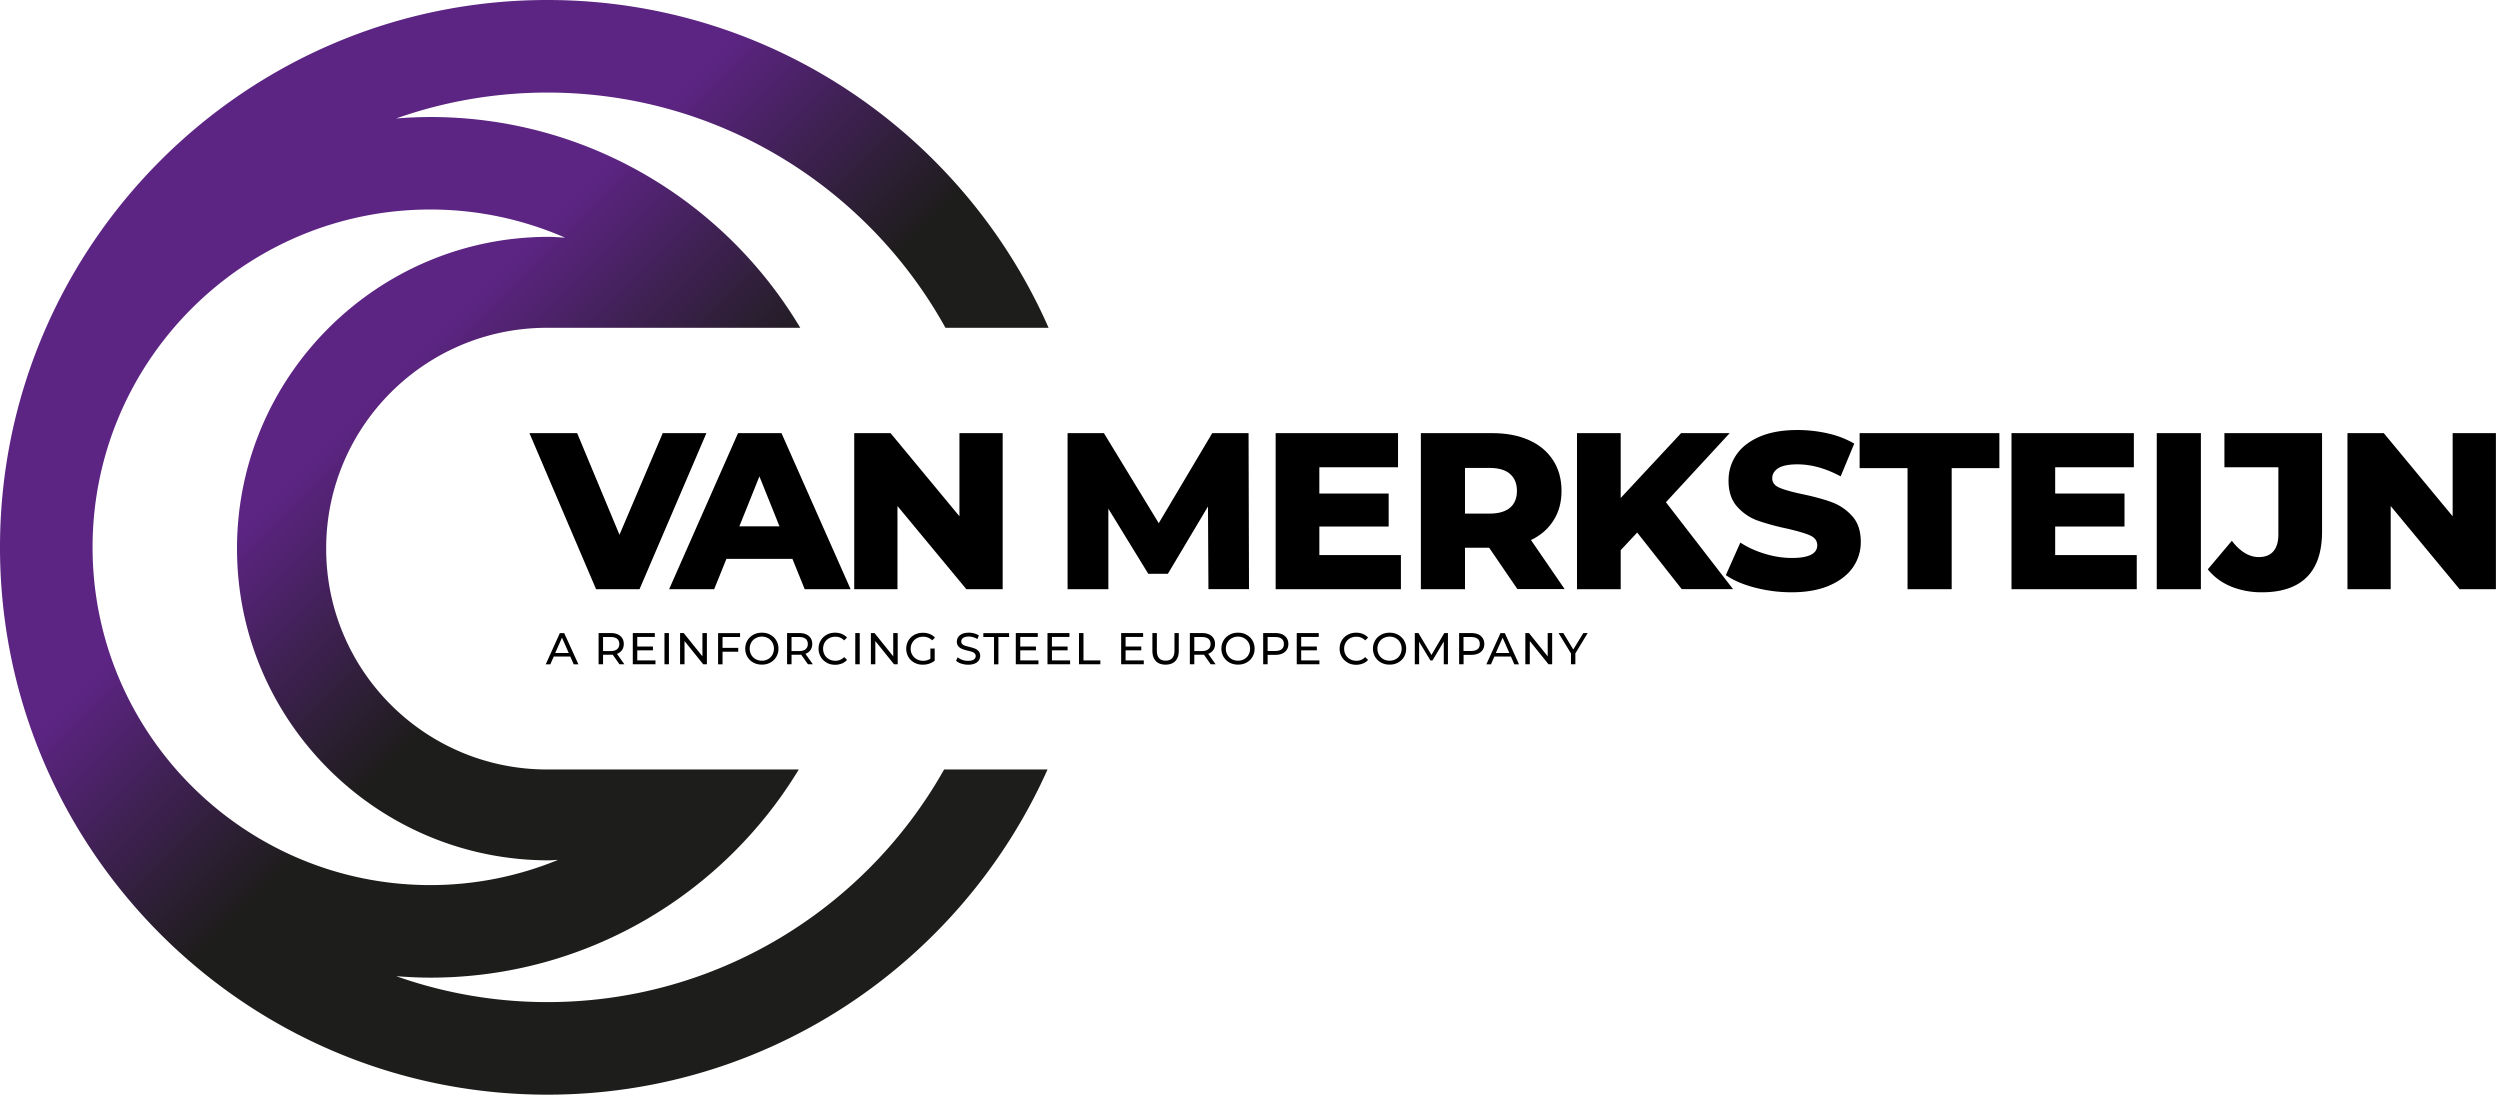
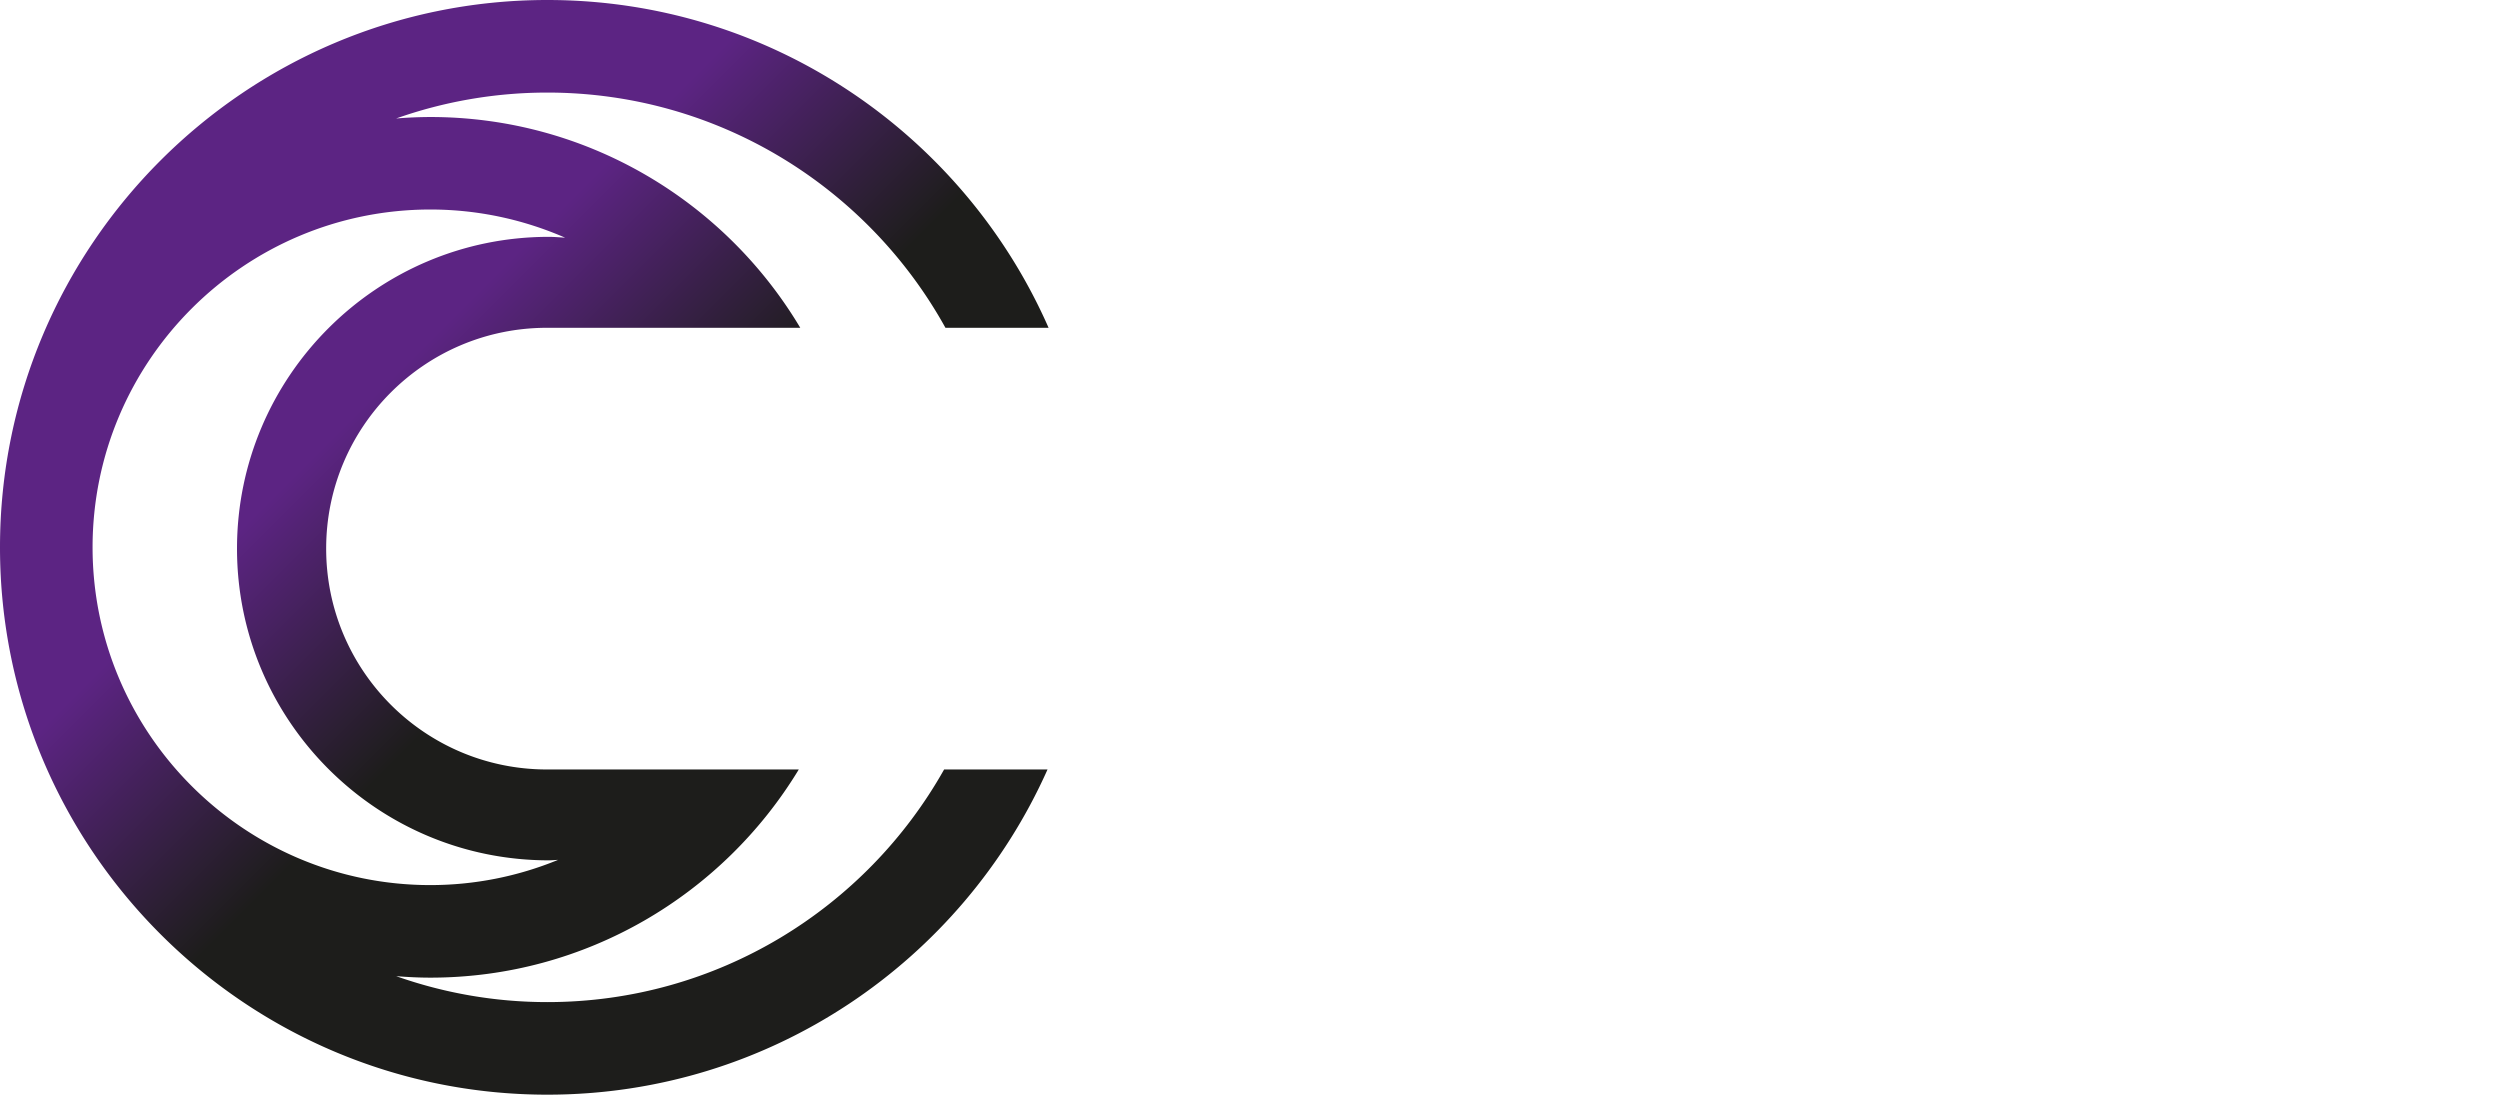
<svg xmlns="http://www.w3.org/2000/svg" width="169" height="74" fill="none">
  <path d="M37.001 67.742c-3.58 0-7.021-.623-10.22-1.753.763.06 1.531.1 2.31.1 10.547 0 19.804-5.645 24.907-14.072H36.946c-8.232-.02-14.897-6.695-14.897-14.932 0-8.236 6.67-14.911 14.897-14.926h17.152C49.02 13.636 39.708 7.91 29.086 7.91a29.3 29.3 0 00-2.31.1c3.199-1.13 6.64-1.752 10.22-1.752 11.572 0 21.673 6.429 26.916 15.9h6.972C65.158 9.127 52.129 0 37 0 16.6 0 0 16.599 0 37s16.6 37 37.001 37c15.058 0 28.041-9.04 33.812-21.983h-6.991c-5.274 9.377-15.319 15.725-26.82 15.725zM6.258 37c0-12.591 10.246-22.837 22.838-22.837 3.234 0 6.313.688 9.106 1.904-.367-.02-.734-.056-1.105-.056-11.623 0-21.075 9.453-21.075 21.074 0 11.622 9.453 21.074 21.075 21.074.21 0 .417-.025.627-.03a22.726 22.726 0 01-8.628 1.703c-12.592 0-22.838-10.246-22.838-22.837V37z" fill="url(#prefix__paint0_linear_3054_12201)" />
-   <path d="M47.753 29.28l-4.52 10.548h-2.939L35.79 29.28h3.225l2.862 6.87 2.924-6.87h2.953zM53.567 37.779h-4.46l-.829 2.049h-3.044L49.89 29.28h2.938L57.5 39.828h-3.103l-.83-2.05zm-.874-2.2l-1.356-3.375-1.356 3.375h2.712zM67.781 29.28v10.548h-2.456l-4.656-5.62v5.62h-2.923V29.28h2.456l4.656 5.62v-5.62h2.923zM81.69 39.828l-.03-5.59-2.712 4.55h-1.325l-2.698-4.4v5.44h-2.757V29.28h2.456l3.707 6.087 3.616-6.087h2.456l.03 10.547h-2.742zM94.702 37.523v2.305h-8.468V29.28h8.273v2.305h-5.32v1.778h4.687v2.23h-4.686v1.928h5.514zM100.662 37.025h-1.628v2.803h-2.983V29.28h4.821c.955 0 1.783.155 2.487.472.703.316 1.245.768 1.627 1.356.382.587.573 1.28.573 2.07 0 .788-.181 1.43-.538 1.998-.357.568-.864 1.015-1.527 1.331l2.275 3.315h-3.194l-1.913-2.803v.005zm1.416-4.987c-.312-.271-.774-.407-1.386-.407h-1.658v3.089h1.658c.612 0 1.074-.136 1.386-.397.311-.266.467-.648.467-1.14 0-.492-.156-.874-.467-1.145zM110.674 36l-1.115 1.191v2.637h-2.954V29.28h2.954v4.384l4.083-4.384h3.285l-4.31 4.67 4.536 5.877h-3.466L110.674 36z" fill="#000" />
-   <path d="M118.627 39.722c-.804-.211-1.457-.492-1.959-.844l.979-2.2c.472.312 1.02.563 1.643.754.623.19 1.235.286 1.838.286 1.145 0 1.718-.286 1.718-.859 0-.301-.166-.522-.492-.668-.327-.146-.854-.296-1.573-.462a15.873 15.873 0 01-1.988-.547 3.355 3.355 0 01-1.372-.945c-.381-.431-.572-1.014-.572-1.747 0-.643.176-1.226.527-1.743.352-.517.879-.924 1.572-1.226.698-.301 1.552-.452 2.572-.452.693 0 1.376.08 2.049.231a6.276 6.276 0 011.778.688l-.919 2.215c-1.005-.542-1.979-.813-2.923-.813-.593 0-1.025.09-1.296.26-.271.177-.407.408-.407.684 0 .276.161.492.482.633.322.14.839.286 1.552.437.804.17 1.472.351 1.999.547.528.196.985.507 1.371.934.387.427.583 1.01.583 1.743a2.97 2.97 0 01-.527 1.718c-.352.512-.879.919-1.583 1.23-.703.307-1.557.462-2.561.462a9.743 9.743 0 01-2.486-.316h-.005zM128.95 31.646h-3.239v-2.365h9.447v2.365h-3.224v8.182h-2.984v-8.182zM144.445 37.523v2.305h-8.468V29.28h8.272v2.305h-5.319v1.778h4.686v2.23h-4.686v1.928h5.515zM145.797 29.28h2.983v10.548h-2.983V29.28zM150.798 39.637a3.86 3.86 0 01-1.552-1.15l1.627-1.929c.563.733 1.171 1.1 1.824 1.1.432 0 .758-.13.984-.392.226-.26.337-.642.337-1.145v-4.535h-3.647v-2.305h6.6v6.66c0 1.366-.347 2.39-1.03 3.073-.688.683-1.702 1.025-3.033 1.025a5.484 5.484 0 01-2.11-.397v-.005zM168.723 29.28v10.548h-2.456l-4.656-5.62v5.62h-2.923V29.28h2.456l4.655 5.62v-5.62h2.924zM38.553 44.382h-1.12l-.231.528h-.311l.954-2.11h.296l.96 2.11h-.317l-.231-.528zm-.106-.24l-.457-1.035-.457 1.034h.914zM41.876 44.905l-.457-.648c-.055 0-.1.005-.13.005h-.523v.643h-.301v-2.11h.823c.272 0 .488.066.643.197.156.13.236.311.236.537 0 .16-.04.301-.12.417a.703.703 0 01-.342.251l.503.708h-.332zm-.16-1.02c.1-.08.15-.2.15-.35 0-.151-.05-.272-.15-.352-.101-.08-.247-.12-.438-.12h-.512v.948h.512c.191 0 .337-.04.437-.125zM44.31 44.644v.261h-1.533v-2.11h1.487v.262h-1.185v.648h1.06v.256h-1.06v.683h1.23zM44.918 42.796h.301v2.11h-.301v-2.11zM47.786 42.796v2.11h-.247l-1.265-1.573v1.572h-.301v-2.11h.246l1.265 1.573v-1.572h.302zM48.844 43.061v.734h1.06v.26h-1.06v.855h-.301V42.8h1.486v.261h-1.185zM50.926 44.789a1.028 1.028 0 01-.401-.387 1.08 1.08 0 01-.146-.552c0-.206.05-.387.146-.553.095-.165.23-.291.401-.386.171-.096.362-.141.578-.141.216 0 .402.045.572.14.171.096.307.222.402.387.096.166.146.347.146.553 0 .206-.05.386-.146.552a1.026 1.026 0 01-.402.387c-.17.095-.361.14-.572.14-.211 0-.407-.045-.578-.14zm.995-.231a.738.738 0 00.29-.291.83.83 0 00.106-.417.83.83 0 00-.105-.417.773.773 0 00-.291-.291.83.83 0 00-.417-.106.848.848 0 00-.422.106.751.751 0 00-.296.29.83.83 0 00-.106.418.83.83 0 00.106.416.75.75 0 00.296.292c.126.07.266.105.422.105a.83.83 0 00.417-.105zM54.618 44.905l-.457-.648c-.055 0-.1.005-.13.005h-.523v.643h-.301v-2.11h.824c.27 0 .487.066.642.197.156.13.236.311.236.537 0 .16-.04.301-.12.417a.703.703 0 01-.342.251l.503.708h-.332zm-.16-1.02c.1-.08.15-.2.15-.35 0-.151-.05-.272-.15-.352-.1-.08-.247-.12-.437-.12h-.513v.948h.513c.19 0 .336-.04.437-.125zM55.878 44.789a1.013 1.013 0 01-.396-.387 1.08 1.08 0 01-.146-.552c0-.206.05-.392.146-.553.095-.165.23-.291.401-.386.171-.096.362-.141.573-.141.166 0 .316.03.452.085a.95.95 0 01.351.247l-.196.19a.793.793 0 00-.592-.25.882.882 0 00-.427.105.752.752 0 00-.296.29.83.83 0 00-.106.418.83.83 0 00.106.417c.07.125.17.22.296.29.126.071.266.106.427.106a.793.793 0 00.593-.25l.195.19a.877.877 0 01-.351.246 1.208 1.208 0 01-.452.085c-.211 0-.402-.045-.573-.14l-.005-.01zM57.816 42.796h.302v2.11h-.302v-2.11zM60.684 42.796v2.11h-.246l-1.266-1.573v1.572h-.3v-2.11h.245l1.266 1.573v-1.572h.301zM62.894 43.84h.291v.824c-.105.085-.226.15-.367.2a1.39 1.39 0 01-.431.07c-.211 0-.407-.044-.578-.14a1.027 1.027 0 01-.402-.386 1.08 1.08 0 01-.145-.553c0-.206.05-.392.145-.552.096-.166.231-.292.402-.387.17-.09.367-.14.583-.14.17 0 .321.03.462.085a.956.956 0 01.351.24l-.186.187a.862.862 0 00-.612-.246.874.874 0 00-.432.105.799.799 0 00-.412.708.785.785 0 00.412.708c.125.07.271.106.427.106.19 0 .351-.046.492-.136v-.693zM64.975 44.86a1.026 1.026 0 01-.346-.192l.11-.236c.08.07.186.13.312.176.125.045.256.065.386.065.176 0 .307-.03.392-.09.086-.06.13-.14.13-.236 0-.07-.024-.13-.07-.176a.47.47 0 00-.175-.105 3.044 3.044 0 00-.292-.08 2.768 2.768 0 01-.381-.116.67.67 0 01-.251-.176.468.468 0 01-.106-.321c0-.11.03-.216.09-.307.06-.09.151-.16.272-.216.12-.055.27-.08.447-.08.125 0 .246.015.366.05.12.03.226.08.312.14l-.1.242a1.01 1.01 0 00-.282-.126c-.1-.03-.2-.045-.296-.045-.171 0-.302.03-.387.096a.285.285 0 00-.126.24c0 .07.026.131.07.176a.49.49 0 00.181.106c.076.025.166.05.292.08.16.04.286.075.382.116a.67.67 0 01.25.175c.07.08.106.186.106.317 0 .11-.03.21-.09.301a.582.582 0 01-.277.216c-.12.055-.27.08-.452.08-.16 0-.31-.025-.462-.075h-.005zM67.196 43.061h-.723v-.26h1.742v.26h-.723v1.849h-.296V43.06zM70.2 44.644v.261h-1.532v-2.11h1.486v.262H68.97v.648h1.06v.256h-1.06v.683h1.23zM72.34 44.644v.261H70.81v-2.11h1.486v.262H71.11v.648h1.06v.256h-1.06v.683h1.23zM72.941 42.796h.302v1.848h1.14v.261H72.94v-2.11zM77.32 44.644v.261h-1.53v-2.11h1.486v.262H76.09v.648h1.06v.256h-1.06v.683h1.23zM78.138 44.69c-.155-.162-.236-.393-.236-.694v-1.2h.302v1.185c0 .452.196.678.592.678.191 0 .342-.055.442-.166.1-.11.156-.28.156-.512v-1.185h.291v1.2c0 .301-.08.532-.236.693-.156.16-.376.241-.658.241-.281 0-.502-.08-.658-.24h.005zM81.845 44.905l-.457-.648c-.056 0-.1.005-.13.005h-.523v.643h-.301v-2.11h.823c.271 0 .487.066.643.197.156.13.236.311.236.537 0 .16-.04.301-.12.417a.702.702 0 01-.342.251l.502.708h-.331zm-.16-1.02c.1-.08.15-.2.15-.35 0-.151-.05-.272-.15-.352-.101-.08-.247-.12-.438-.12h-.512v.948h.512c.191 0 .337-.04.437-.125zM83.114 44.789a1.028 1.028 0 01-.402-.387 1.08 1.08 0 01-.146-.552c0-.206.05-.387.146-.553.096-.165.231-.291.402-.386.17-.096.361-.141.577-.141.216 0 .402.045.573.14.17.096.306.222.402.387.095.166.145.347.145.553 0 .206-.05.386-.145.552a1.026 1.026 0 01-.402.387c-.17.095-.362.14-.573.14-.21 0-.406-.045-.577-.14zm.994-.231a.738.738 0 00.291-.291.83.83 0 00.106-.417.83.83 0 00-.106-.417.773.773 0 00-.29-.291.83.83 0 00-.418-.106.848.848 0 00-.422.106.751.751 0 00-.296.29.83.83 0 00-.105.418.83.83 0 00.105.416.75.75 0 00.296.292c.126.07.267.105.422.105a.83.83 0 00.417-.105zM86.857 42.997c.156.13.236.311.236.537 0 .226-.08.407-.236.537-.156.131-.372.196-.643.196h-.522v.638h-.301v-2.11h.823c.271 0 .487.066.643.197v.005zm-.216.889c.1-.08.15-.196.15-.352 0-.156-.05-.271-.15-.351-.1-.08-.246-.12-.437-.12h-.512v.943h.512c.191 0 .337-.04.437-.12zM89.192 44.644v.261H87.66v-2.11h1.487v.262H87.96v.648h1.06v.256h-1.06v.683h1.23zM91.101 44.789a1.014 1.014 0 01-.397-.387 1.08 1.08 0 01-.145-.552c0-.206.05-.392.145-.553.096-.165.231-.291.402-.386.17-.096.362-.141.573-.141.165 0 .316.03.451.085a.95.95 0 01.352.247l-.196.19a.793.793 0 00-.592-.25.882.882 0 00-.427.105.751.751 0 00-.297.29.83.83 0 00-.105.418.83.83 0 00.105.417.75.75 0 00.297.29c.125.071.266.106.427.106a.793.793 0 00.592-.25l.196.19a.876.876 0 01-.352.246 1.208 1.208 0 01-.451.085c-.211 0-.402-.045-.573-.14l-.005-.01zM93.36 44.789a1.028 1.028 0 01-.402-.387 1.08 1.08 0 01-.145-.552c0-.206.05-.387.145-.553.096-.165.231-.291.402-.386.17-.096.362-.141.577-.141.216 0 .402.045.573.14.17.096.306.222.402.387.095.166.145.347.145.553 0 .206-.05.386-.145.552a1.026 1.026 0 01-.402.387c-.17.095-.362.14-.573.14-.21 0-.406-.045-.577-.14zm.994-.231a.738.738 0 00.291-.291.83.83 0 00.106-.417.83.83 0 00-.106-.417.773.773 0 00-.29-.291.83.83 0 00-.418-.106.848.848 0 00-.421.106.751.751 0 00-.297.29.83.83 0 00-.105.418.83.83 0 00.105.416.75.75 0 00.297.292c.125.07.266.105.421.105a.83.83 0 00.417-.105zM97.6 44.905v-1.537l-.764 1.28h-.14l-.764-1.27v1.527h-.291v-2.11h.246l.879 1.482.868-1.481h.246v2.11h-.286.005zM100.103 42.997c.156.13.236.311.236.537 0 .226-.08.407-.236.537-.155.131-.371.196-.643.196h-.522v.638h-.301v-2.11h.823c.272 0 .488.066.643.197v.005zm-.22.889c.1-.08.15-.196.15-.352 0-.156-.05-.271-.15-.351-.101-.08-.247-.12-.438-.12h-.512v.943h.512c.191 0 .337-.04.437-.12zM102.139 44.382h-1.12l-.231.528h-.311l.954-2.11h.296l.959 2.11h-.316l-.231-.528zm-.106-.24l-.457-1.035-.457 1.034h.914zM104.926 42.796v2.11h-.246l-1.265-1.573v1.572h-.302v-2.11h.246l1.266 1.573v-1.572h.301zM106.494 44.177v.728h-.296v-.733l-.839-1.376h.322l.673 1.11.678-1.11h.296l-.839 1.38h.005z" fill="#000" />
  <defs>
    <linearGradient id="prefix__paint0_linear_3054_12201" x1="10.849" y1="10.848" x2="63.147" y2="63.154" gradientUnits="userSpaceOnUse">
      <stop offset=".29" stop-color="#5C2483" />
      <stop offset=".54" stop-color="#1D1D1B" />
    </linearGradient>
  </defs>
</svg>